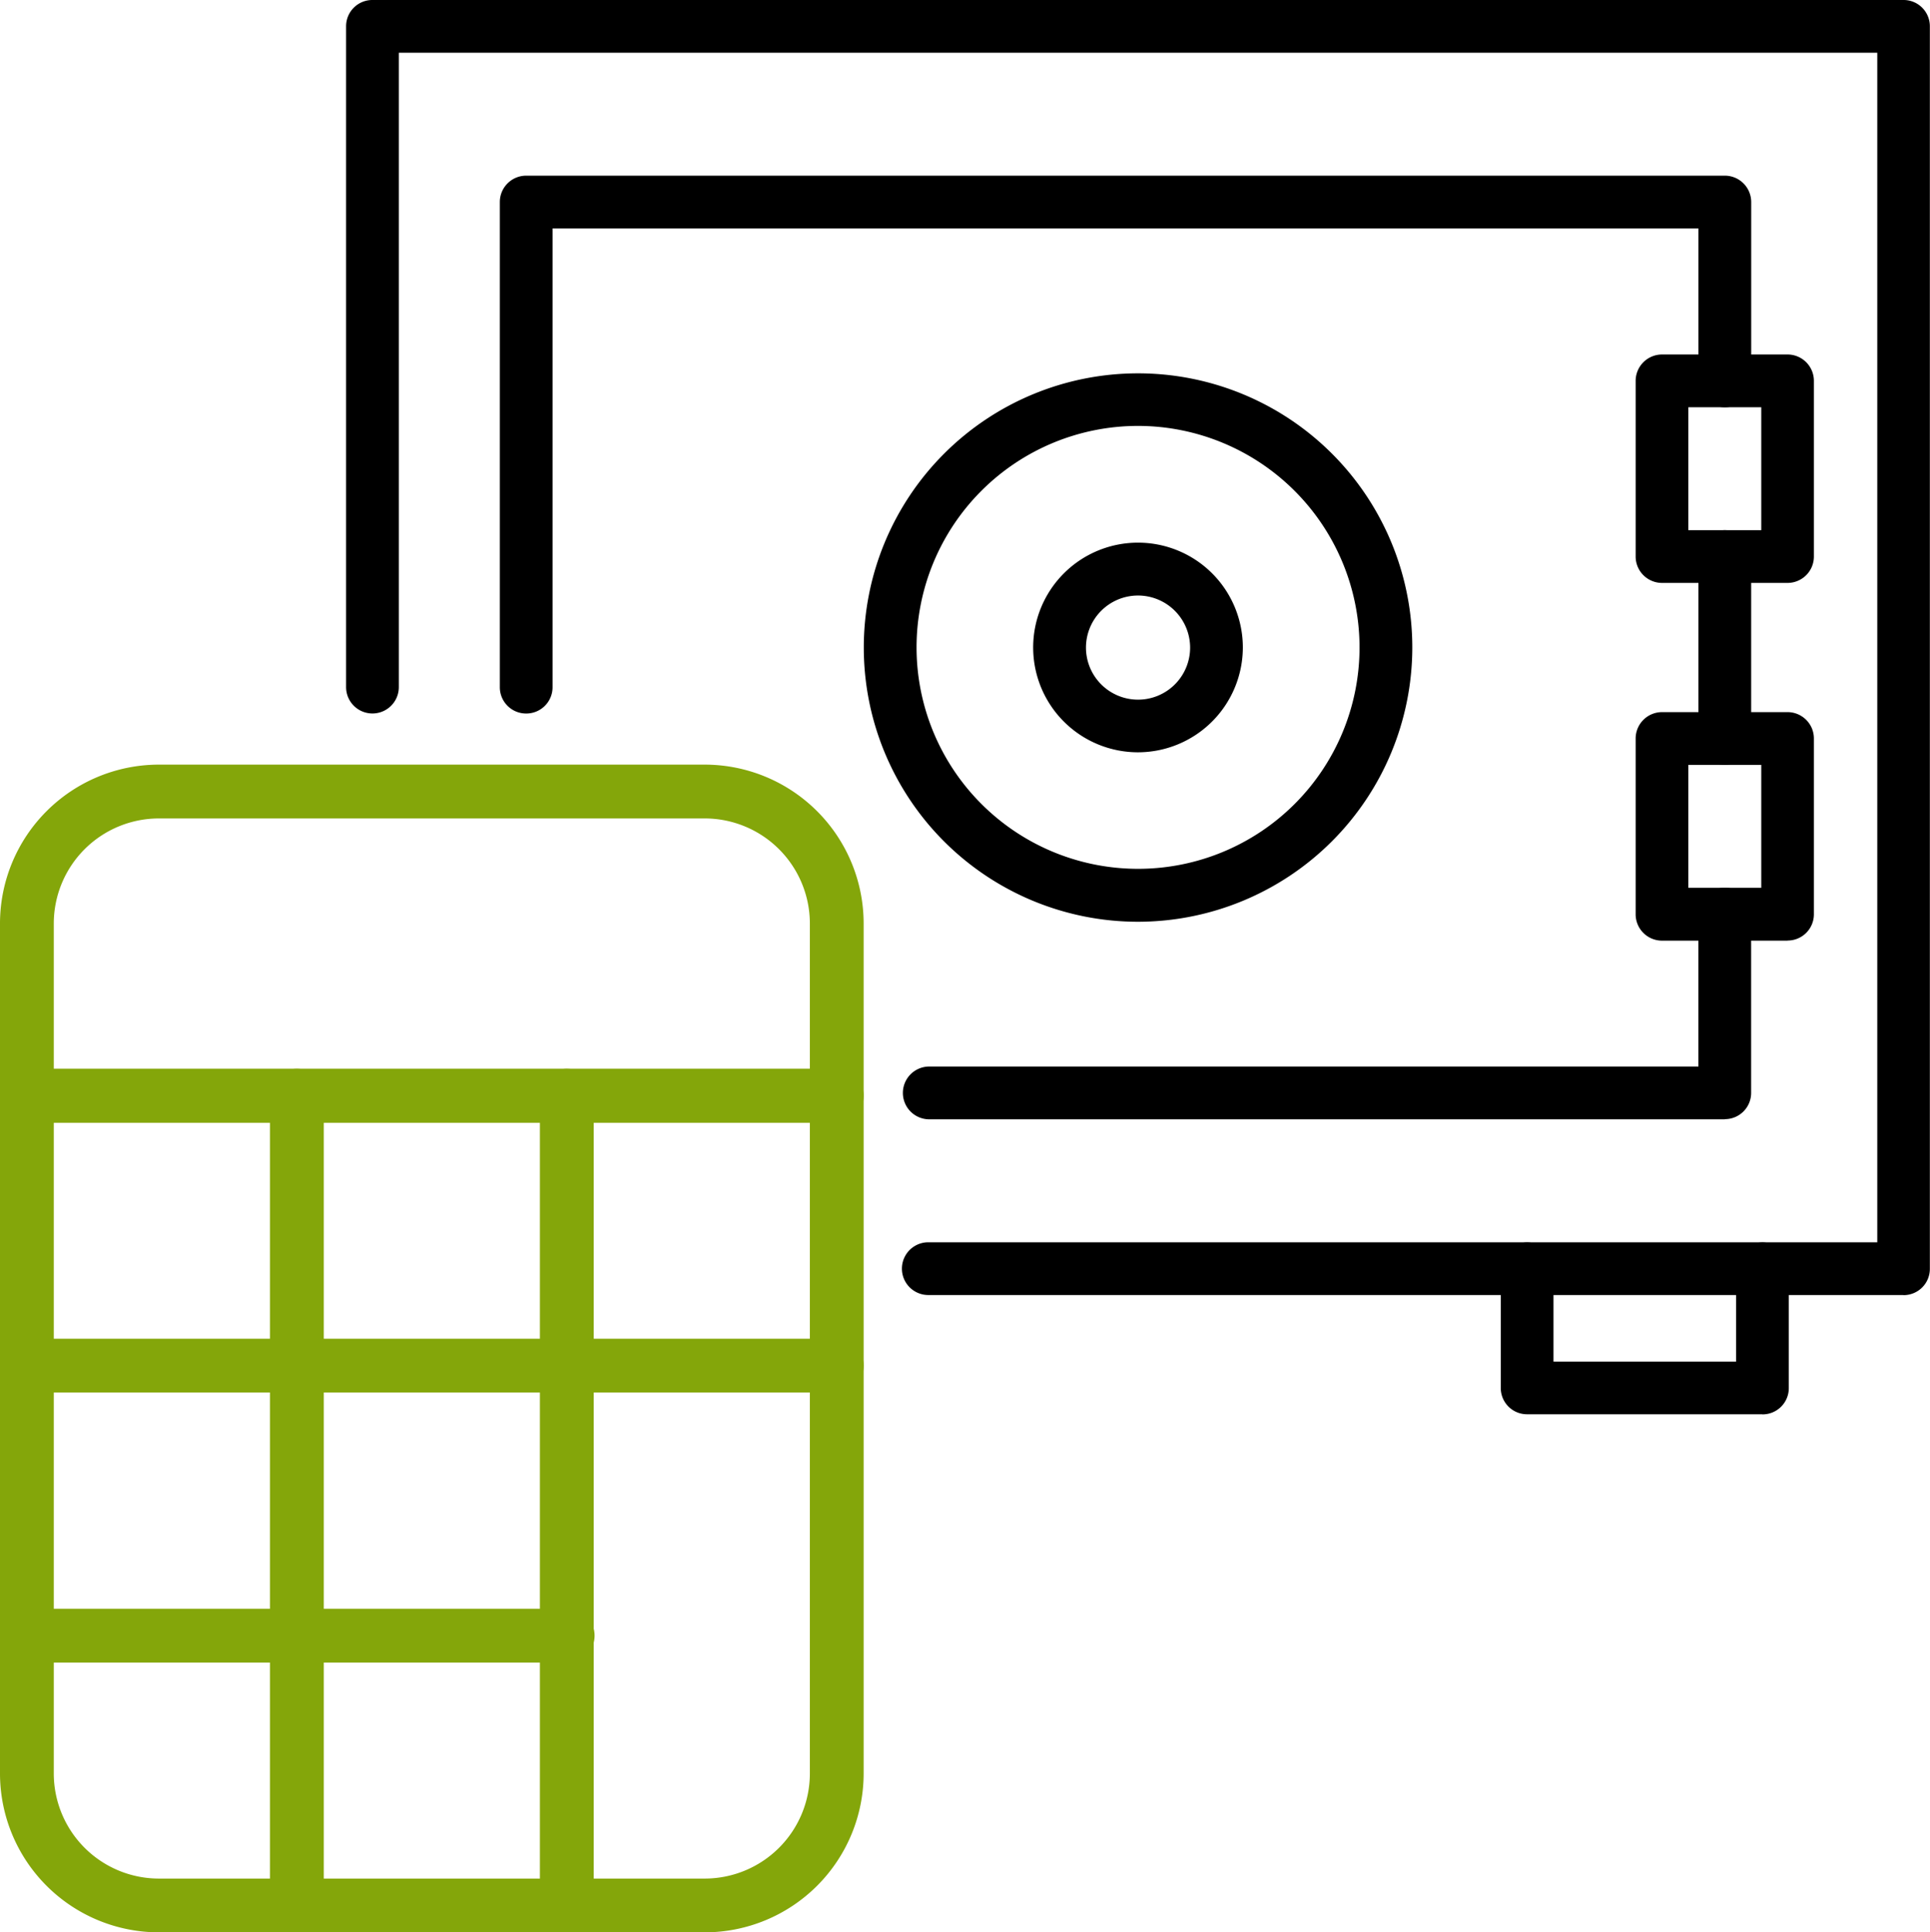
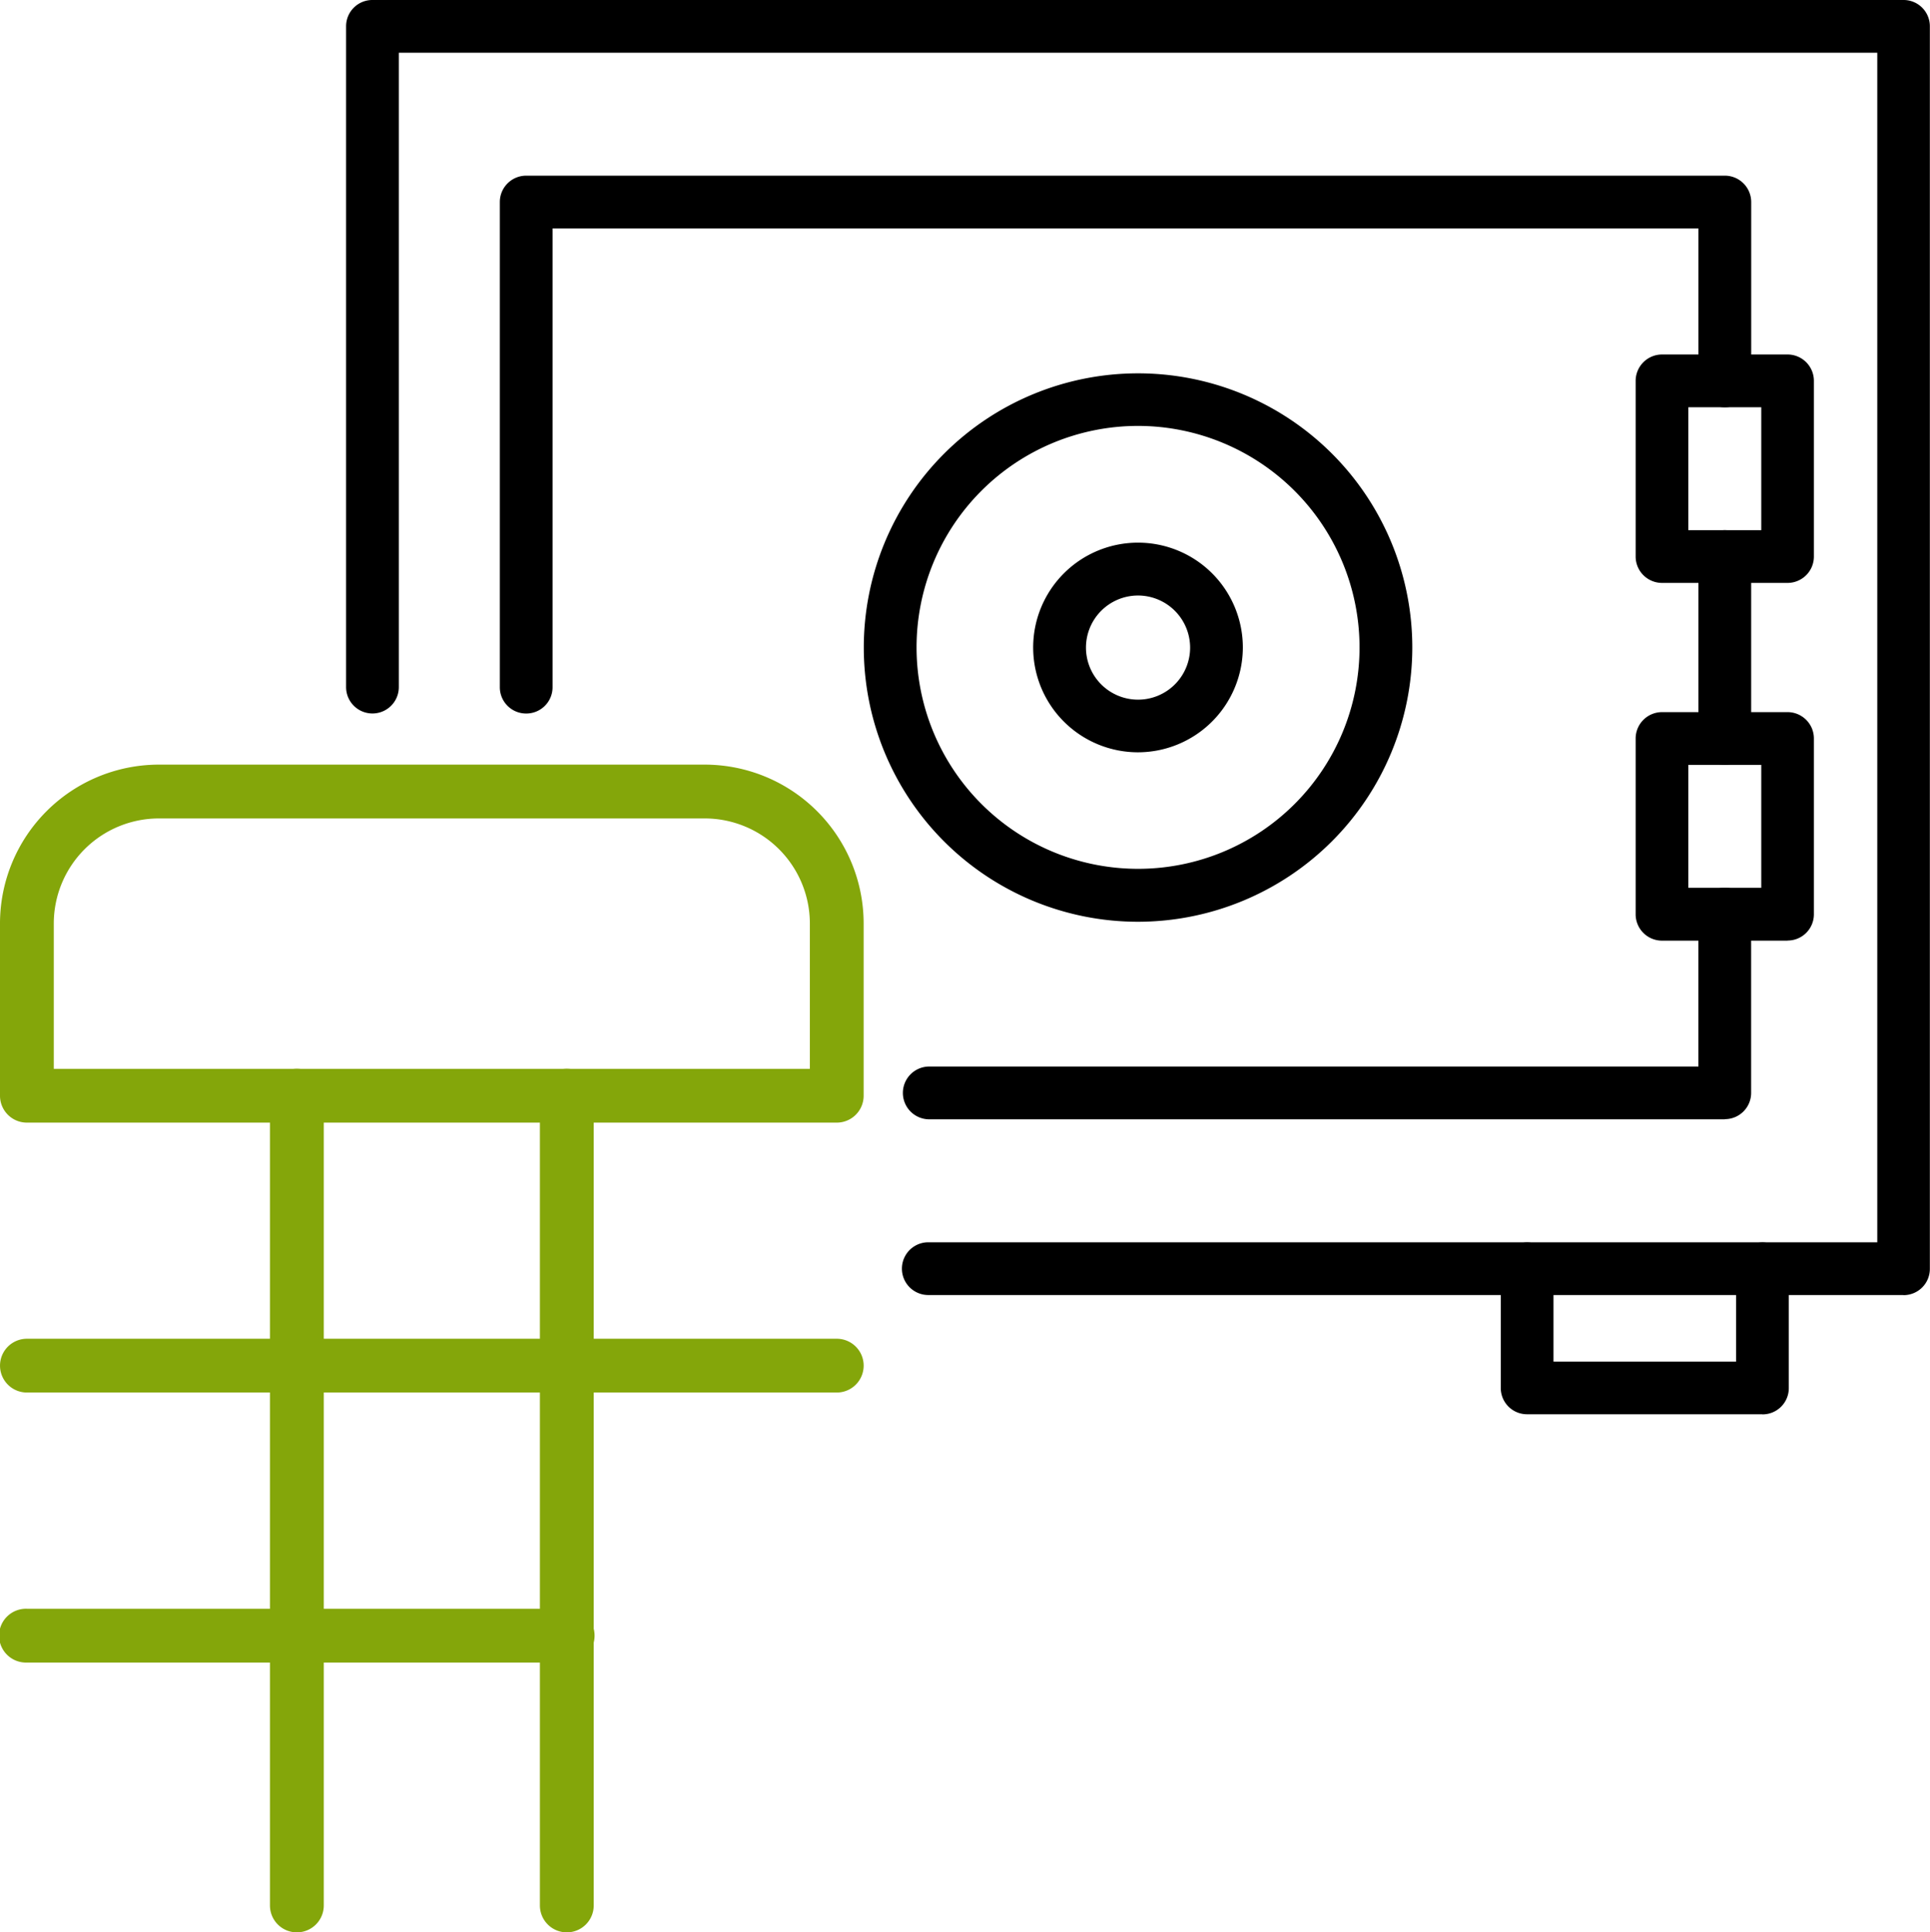
<svg xmlns="http://www.w3.org/2000/svg" width="52.927" height="53">
  <defs>
    <clipPath id="a">
      <path fill="none" d="M0 0h52.927v53H0z" data-name="Rectangle 20799" />
    </clipPath>
  </defs>
  <g data-name="Group 2965">
    <g clip-path="url(#a)" data-name="Group 2964">
      <path d="M52.2 35.52H25.457a.723.723 0 1 1 0-1.447h26.024V1.446H10.937v17.4a.723.723 0 0 1-1.446 0V.723A.72.72 0 0 1 10.214 0H52.2a.72.72 0 0 1 .723.723V34.8a.72.72 0 0 1-.723.723" data-name="Path 292106" />
      <path d="M48.332 38.79h-6.453a.72.72 0 0 1-.723-.723V34.8a.723.723 0 0 1 1.446 0v2.546h5.007V34.8a.723.723 0 1 1 1.446 0v3.27a.72.72 0 0 1-.723.723" data-name="Path 292107" />
      <path d="M49.02 15.988h-3.441a.724.724 0 0 1-.724-.724v-4.817a.724.724 0 0 1 .724-.724h3.441a.723.723 0 0 1 .723.724v4.817a.723.723 0 0 1-.723.724m-2.72-1.447h2V11.17h-2Z" data-name="Path 292108" />
      <path d="M49.02 25.8h-3.441a.723.723 0 0 1-.724-.723v-4.822a.724.724 0 0 1 .724-.723h3.441a.723.723 0 0 1 .723.723v4.819a.72.72 0 0 1-.723.723m-2.72-1.446h2v-3.372h-2Z" data-name="Path 292109" />
      <path d="M47.3 20.979a.723.723 0 0 1-.723-.723v-4.991a.723.723 0 1 1 1.446 0v4.991a.723.723 0 0 1-.723.723" data-name="Path 292110" />
      <path d="M47.3 30.7H25.457a.724.724 0 0 1 0-1.447h21.119v-4.18a.723.723 0 1 1 1.446 0v4.9a.72.72 0 0 1-.723.723" data-name="Path 292111" />
      <path d="M14.43 19.57a.72.72 0 0 1-.723-.723V5.541a.723.723 0 0 1 .723-.723H47.3a.724.724 0 0 1 .724.723v4.905a.723.723 0 1 1-1.447 0V6.265H15.153v12.582a.72.72 0 0 1-.723.723" data-name="Path 292112" />
      <path d="M31.209 25.282a7.521 7.521 0 1 1 7.521-7.522 7.53 7.53 0 0 1-7.521 7.522m0-13.6a6.074 6.074 0 1 0 6.074 6.074 6.08 6.08 0 0 0-6.074-6.074" data-name="Path 292113" />
      <path d="M31.209 20.634a2.875 2.875 0 1 1 2.874-2.874 2.88 2.88 0 0 1-2.874 2.874m0-4.3a1.428 1.428 0 1 0 1.428 1.428 1.43 1.43 0 0 0-1.428-1.428" data-name="Path 292114" />
      <path fill="#84a60a" d="M22.947 30.791H.737A.737.737 0 0 1 0 30.054v-4.726a4.36 4.36 0 0 1 4.356-4.356h14.972a4.36 4.36 0 0 1 4.356 4.356v4.726a.737.737 0 0 1-.737.737M1.475 29.316h20.734v-3.988a2.884 2.884 0 0 0-2.881-2.88H4.356a2.884 2.884 0 0 0-2.881 2.88Z" data-name="Path 292115" />
-       <path fill="#84a60a" d="M19.328 53H4.356A4.36 4.36 0 0 1 0 48.644V30.053a.737.737 0 0 1 .737-.737h22.21a.737.737 0 0 1 .737.737v18.591A4.36 4.36 0 0 1 19.328 53M1.475 30.791v17.853a2.884 2.884 0 0 0 2.881 2.881h14.972a2.884 2.884 0 0 0 2.881-2.881V30.791Z" data-name="Path 292116" />
      <path fill="#84a60a" d="M8.141 53a.737.737 0 0 1-.738-.738V30.053a.738.738 0 0 1 1.476 0v22.209a.737.737 0 0 1-.738.738" data-name="Path 292117" />
      <path fill="#84a60a" d="M15.544 53a.737.737 0 0 1-.738-.738V30.053a.738.738 0 0 1 1.476 0v22.209a.737.737 0 0 1-.738.738" data-name="Path 292118" />
      <path fill="#84a60a" d="M22.947 38.194H.738a.737.737 0 1 1 0-1.475h22.209a.737.737 0 1 1 0 1.475" data-name="Path 292119" />
      <path fill="#84a60a" d="M15.542 45.6H.74a.738.738 0 1 1 0-1.475h14.8a.738.738 0 1 1 0 1.475" data-name="Path 292120" />
    </g>
  </g>
</svg>